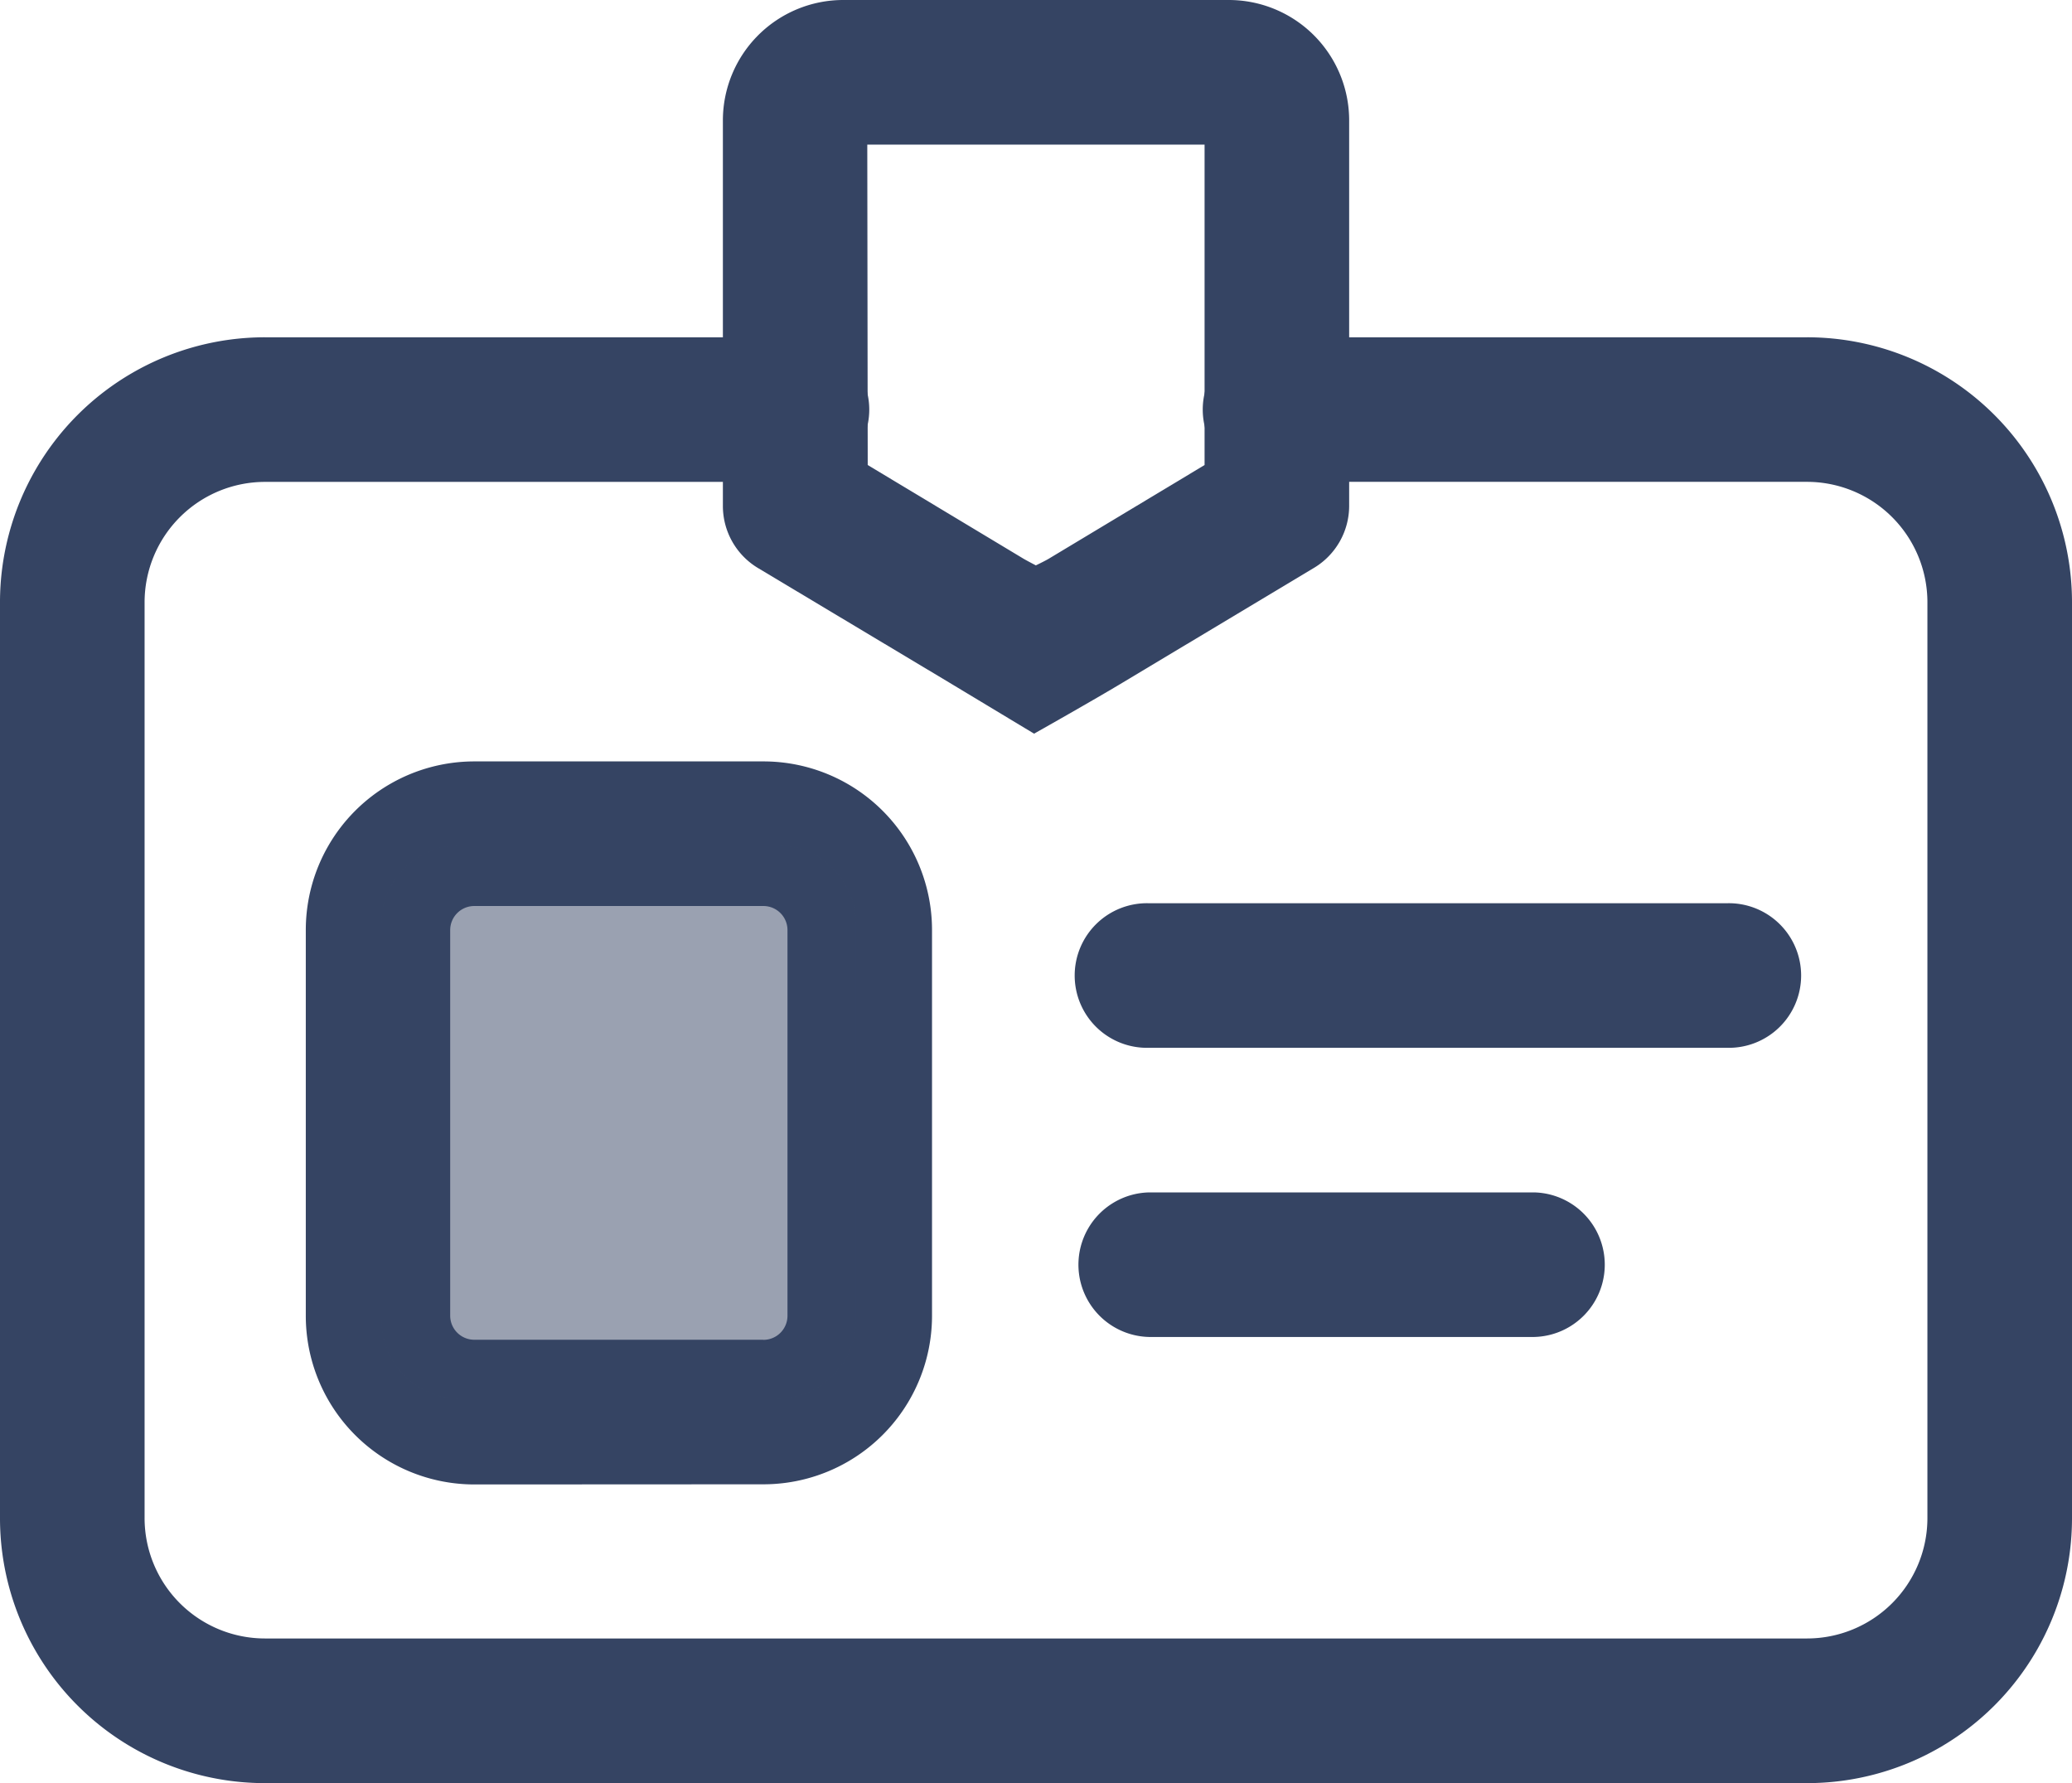
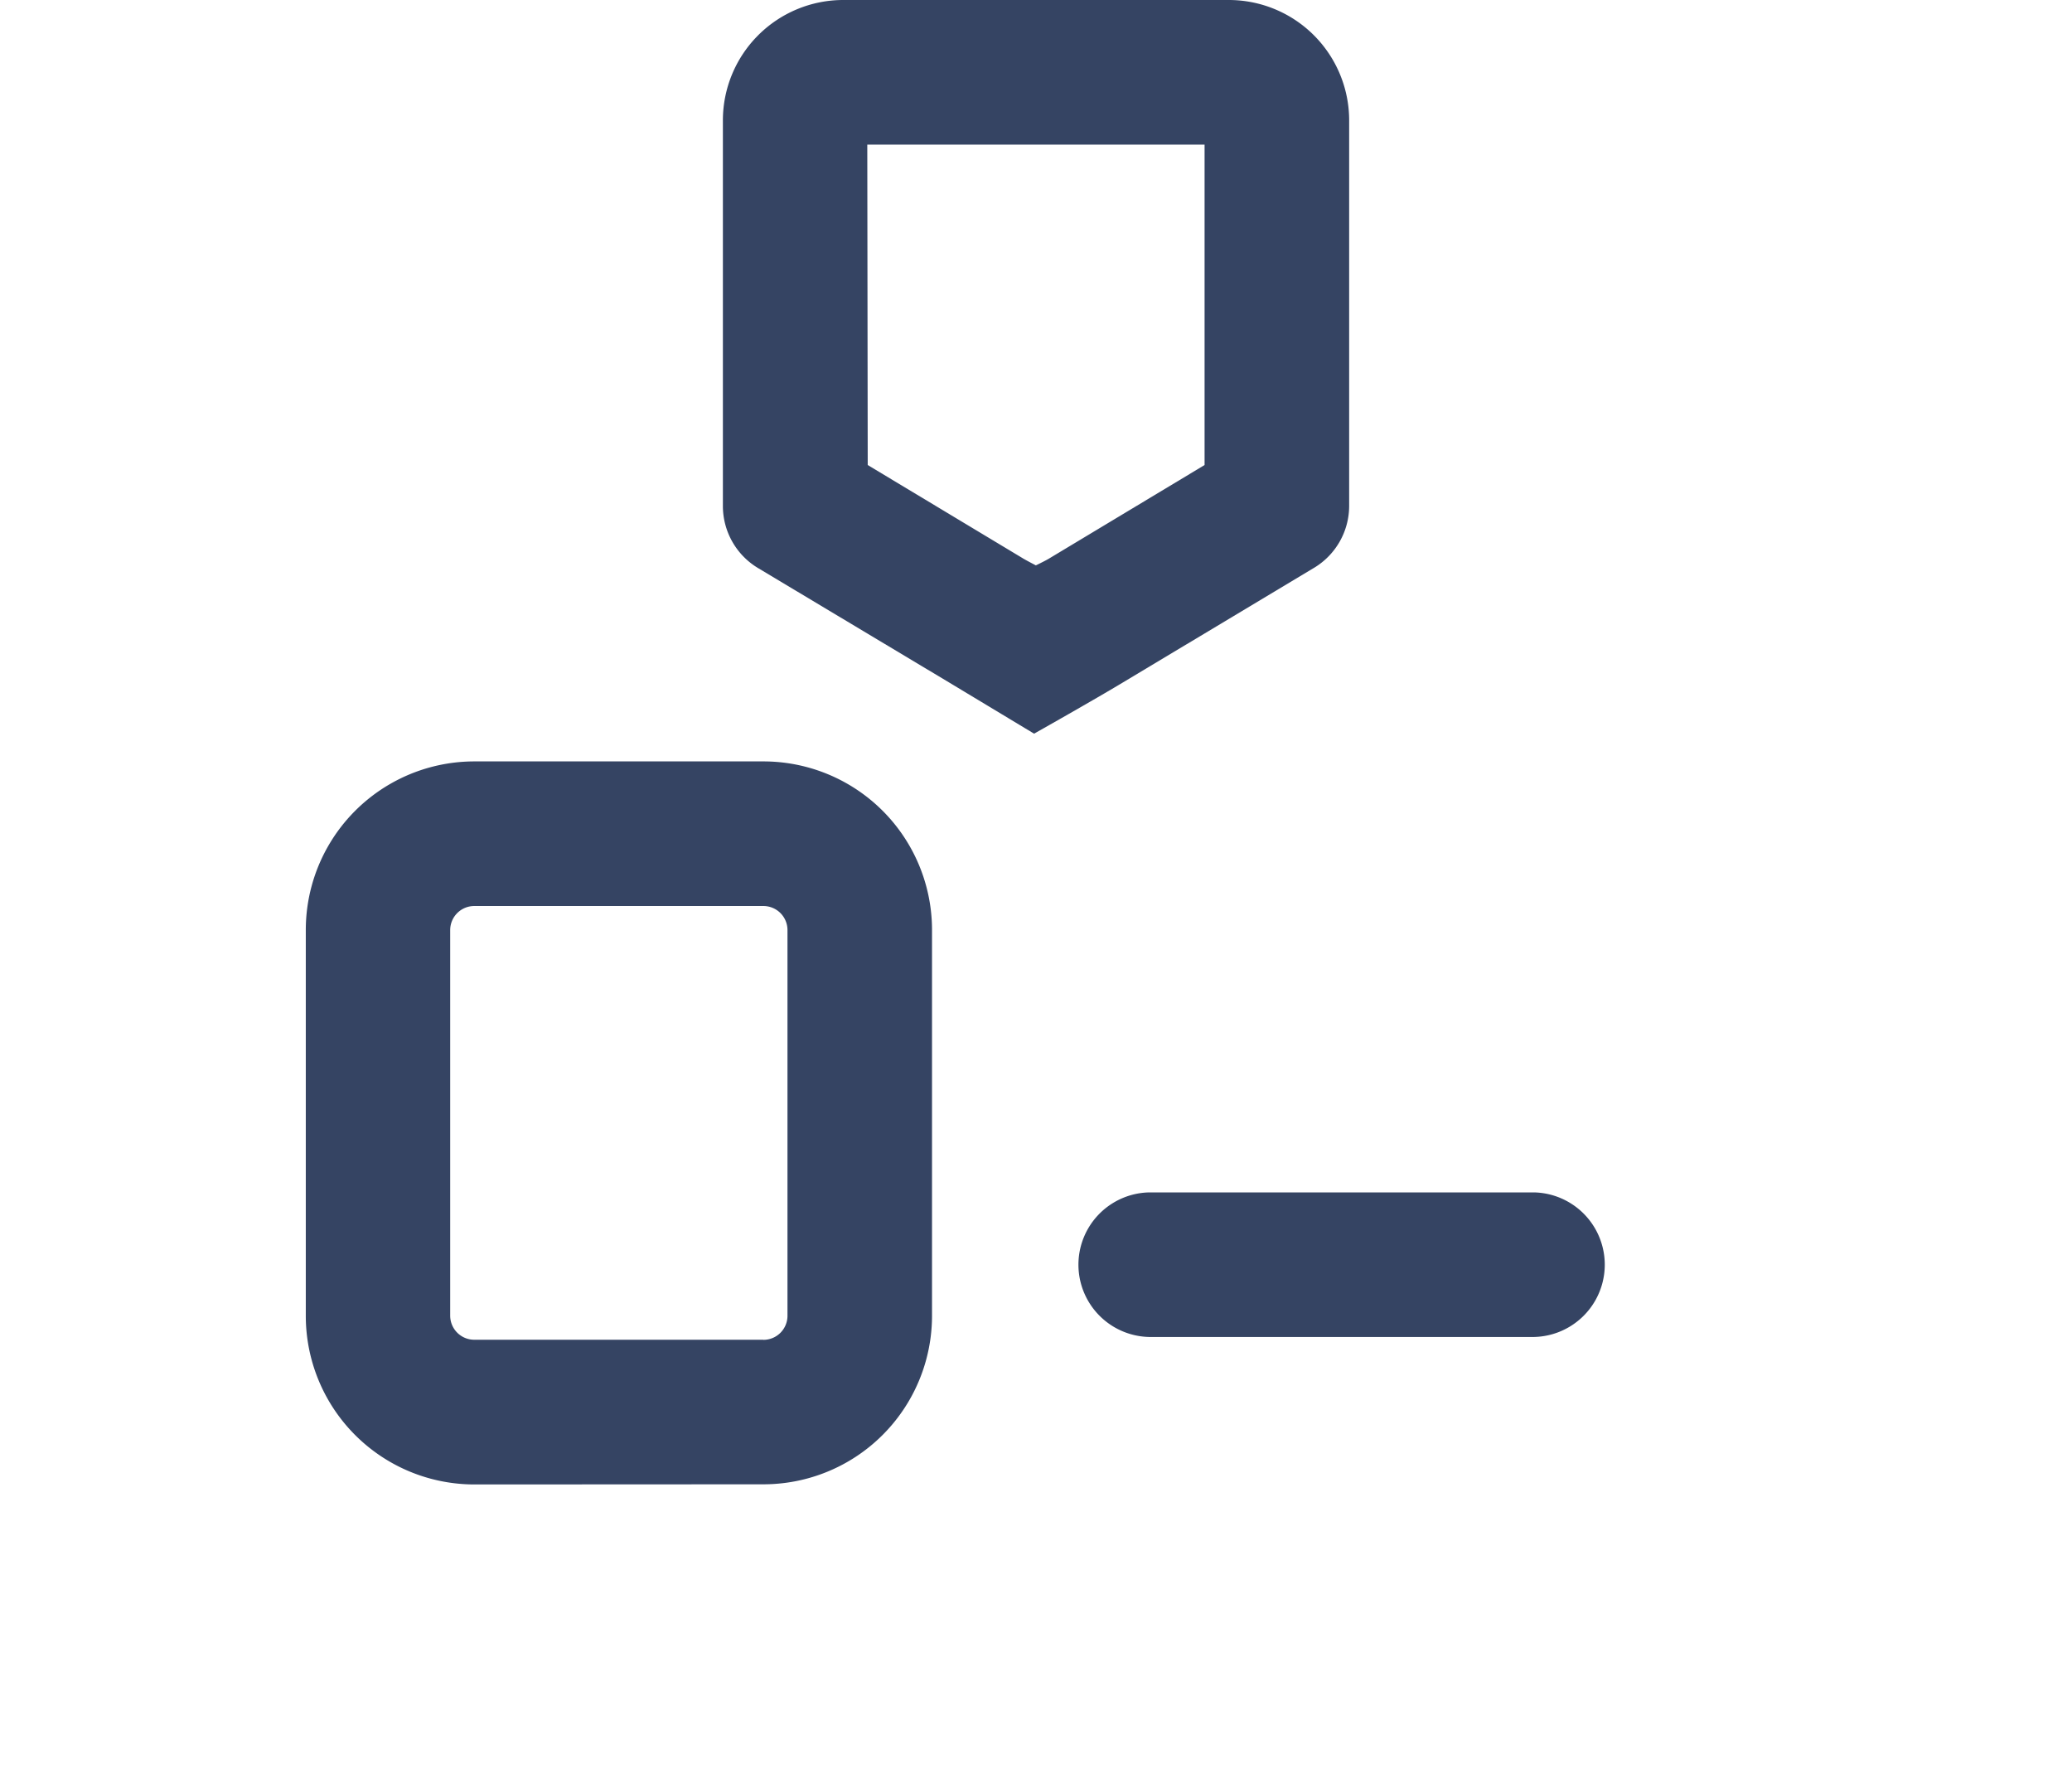
<svg xmlns="http://www.w3.org/2000/svg" id="Group_168" data-name="Group 168" width="42.504" height="36.573" viewBox="0 0 42.504 36.573">
  <defs>
    <style>
      .cls-1 {
        fill: none;
      }

      .cls-2 {
        clip-path: url(#clip-path);
      }

      .cls-3 {
        fill: #354463;
        fill-rule: evenodd;
      }

      .cls-4 {
        opacity: 0.5;
      }

      .cls-5 {
        clip-path: url(#clip-path-3);
      }
    </style>
    <clipPath id="clip-path">
      <rect id="Rectangle_455" data-name="Rectangle 455" class="cls-1" width="42.504" height="36.573" />
    </clipPath>
    <clipPath id="clip-path-3">
      <rect id="Rectangle_453" data-name="Rectangle 453" class="cls-1" width="9.732" height="11.35" />
    </clipPath>
  </defs>
  <g id="Group_167" data-name="Group 167" class="cls-2">
    <g id="Group_166" data-name="Group 166">
      <g id="Group_165" data-name="Group 165" class="cls-2">
        <path id="Path_159" data-name="Path 159" class="cls-3" d="M83.386,199.157a3.458,3.458,0,0,0,3.46-3.46V187.79a3.458,3.458,0,0,0-3.46-3.46H77.456A3.458,3.458,0,0,0,74,187.79V195.7a3.458,3.458,0,0,0,3.46,3.46Zm0-2.965H77.456a.494.494,0,0,1-.494-.494V187.79a.494.494,0,0,1,.494-.494h5.931a.494.494,0,0,1,.494.494V195.7a.494.494,0,0,1-.494.494" transform="translate(-67.727 -168.713)" />
-         <path id="Path_160" data-name="Path 160" class="cls-3" d="M16.309,81.656H5.437A5.436,5.436,0,0,0,0,87.093v18.781a5.434,5.434,0,0,0,5.437,5.437H37.067a5.434,5.434,0,0,0,5.437-5.437V87.093a5.436,5.436,0,0,0-5.437-5.437H26.194a1.483,1.483,0,1,0,0,2.965H37.067a2.471,2.471,0,0,1,2.471,2.471v18.781a2.47,2.47,0,0,1-2.471,2.471H5.437a2.47,2.47,0,0,1-2.471-2.471V87.093a2.471,2.471,0,0,1,2.471-2.471H16.31a1.483,1.483,0,1,0,0-2.965Z" transform="translate(0 -74.738)" />
-         <path id="Path_161" data-name="Path 161" class="cls-3" d="M262.141,221.621H274a1.483,1.483,0,1,0,0-2.965H262.141a1.483,1.483,0,1,0,0,2.965" transform="translate(-238.574 -200.13)" />
        <path id="Path_162" data-name="Path 162" class="cls-3" d="M262.141,291.621h7.908a1.483,1.483,0,0,0,0-2.965h-7.908a1.483,1.483,0,0,0,0,2.965" transform="translate(-238.574 -264.199)" />
        <path id="Path_163" data-name="Path 163" class="cls-3" d="M187.847,10.379V2.471A2.47,2.47,0,0,0,185.377,0h-7.908A2.47,2.47,0,0,0,175,2.471v7.908a1.484,1.484,0,0,0,.719,1.271L179.644,14l1.74,1.048s1.241-.7,1.818-1.048l3.926-2.354a1.484,1.484,0,0,0,.719-1.271Zm-9.885-7.413h6.919V9.538l-3.2,1.924c-.079.047-.261.134-.261.134s-.17-.088-.249-.134l-3.2-1.924Z" transform="translate(-160.171)" />
        <g id="Group_164" data-name="Group 164" class="cls-4" transform="translate(7.823 17.334)">
          <g id="Group_163" data-name="Group 163">
            <g id="Group_162" data-name="Group 162" class="cls-5">
-               <path id="Path_164" data-name="Path 164" class="cls-3" d="M100.462,215.94H93.941a1.605,1.605,0,0,1-1.605-1.605V206.2a1.605,1.605,0,0,1,1.605-1.605h6.521a1.605,1.605,0,0,1,1.605,1.605v8.139a1.605,1.605,0,0,1-1.605,1.605" transform="translate(-92.336 -204.59)" />
-             </g>
+               </g>
          </g>
        </g>
      </g>
    </g>
  </g>
</svg>